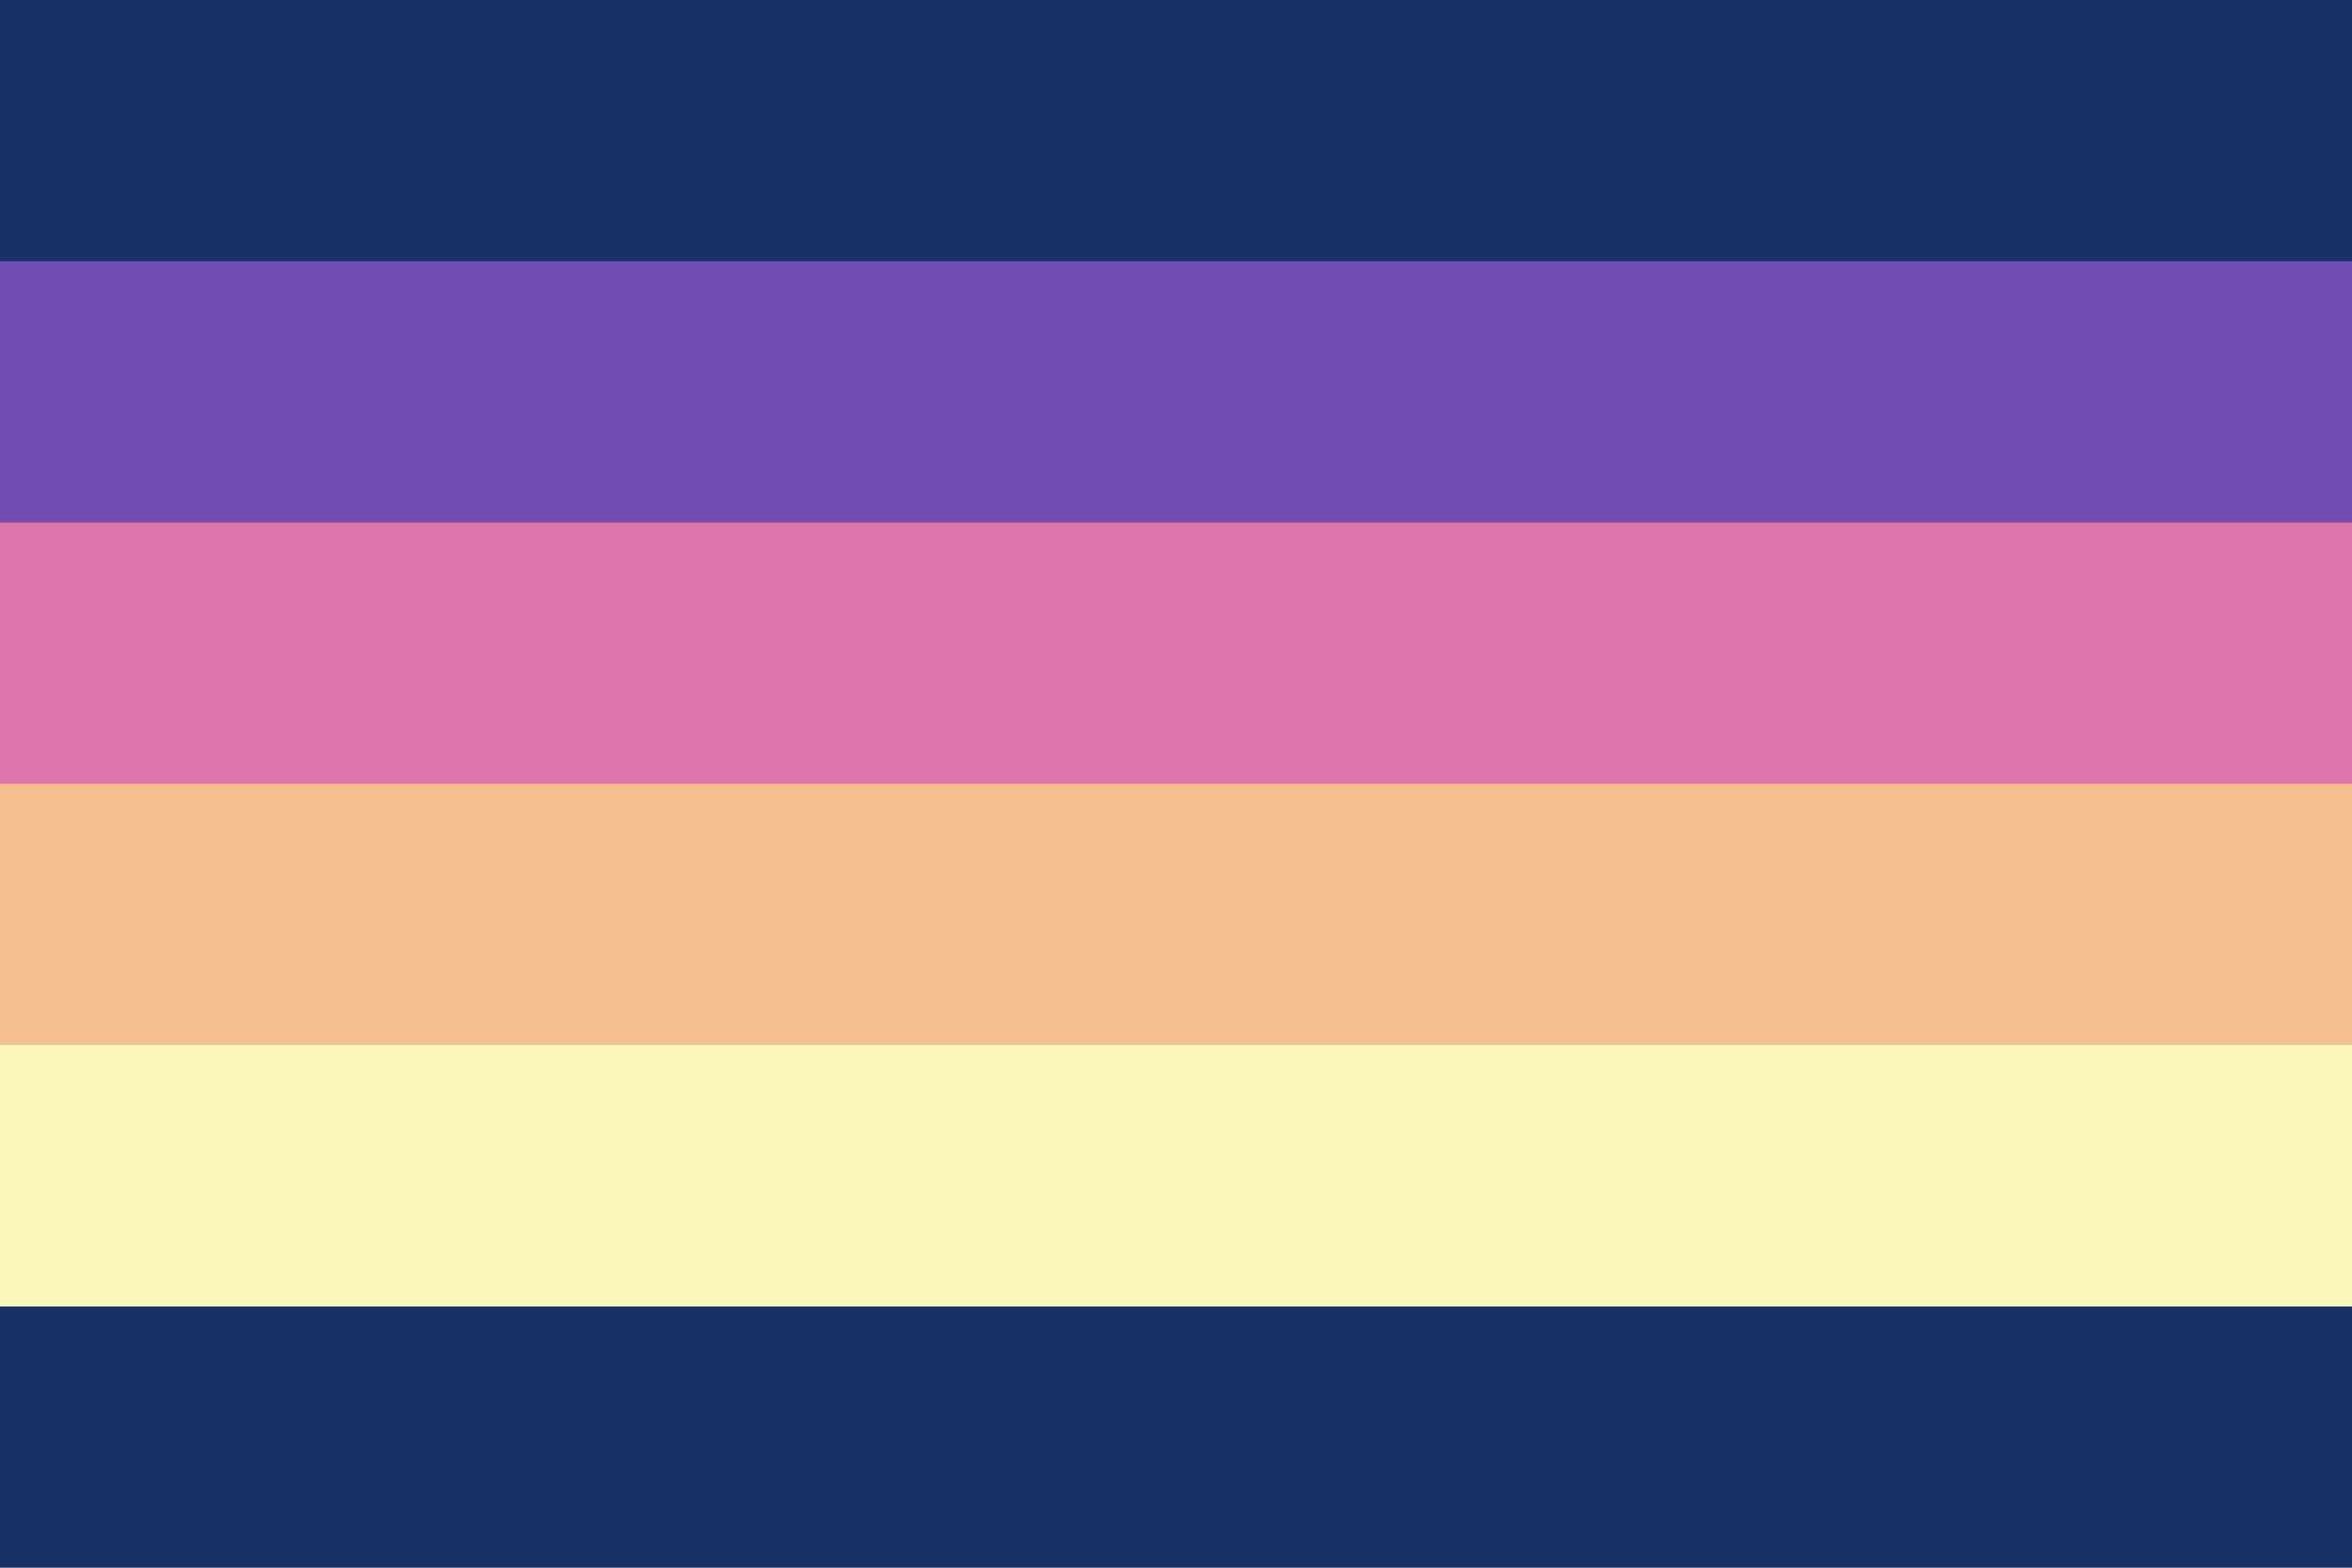
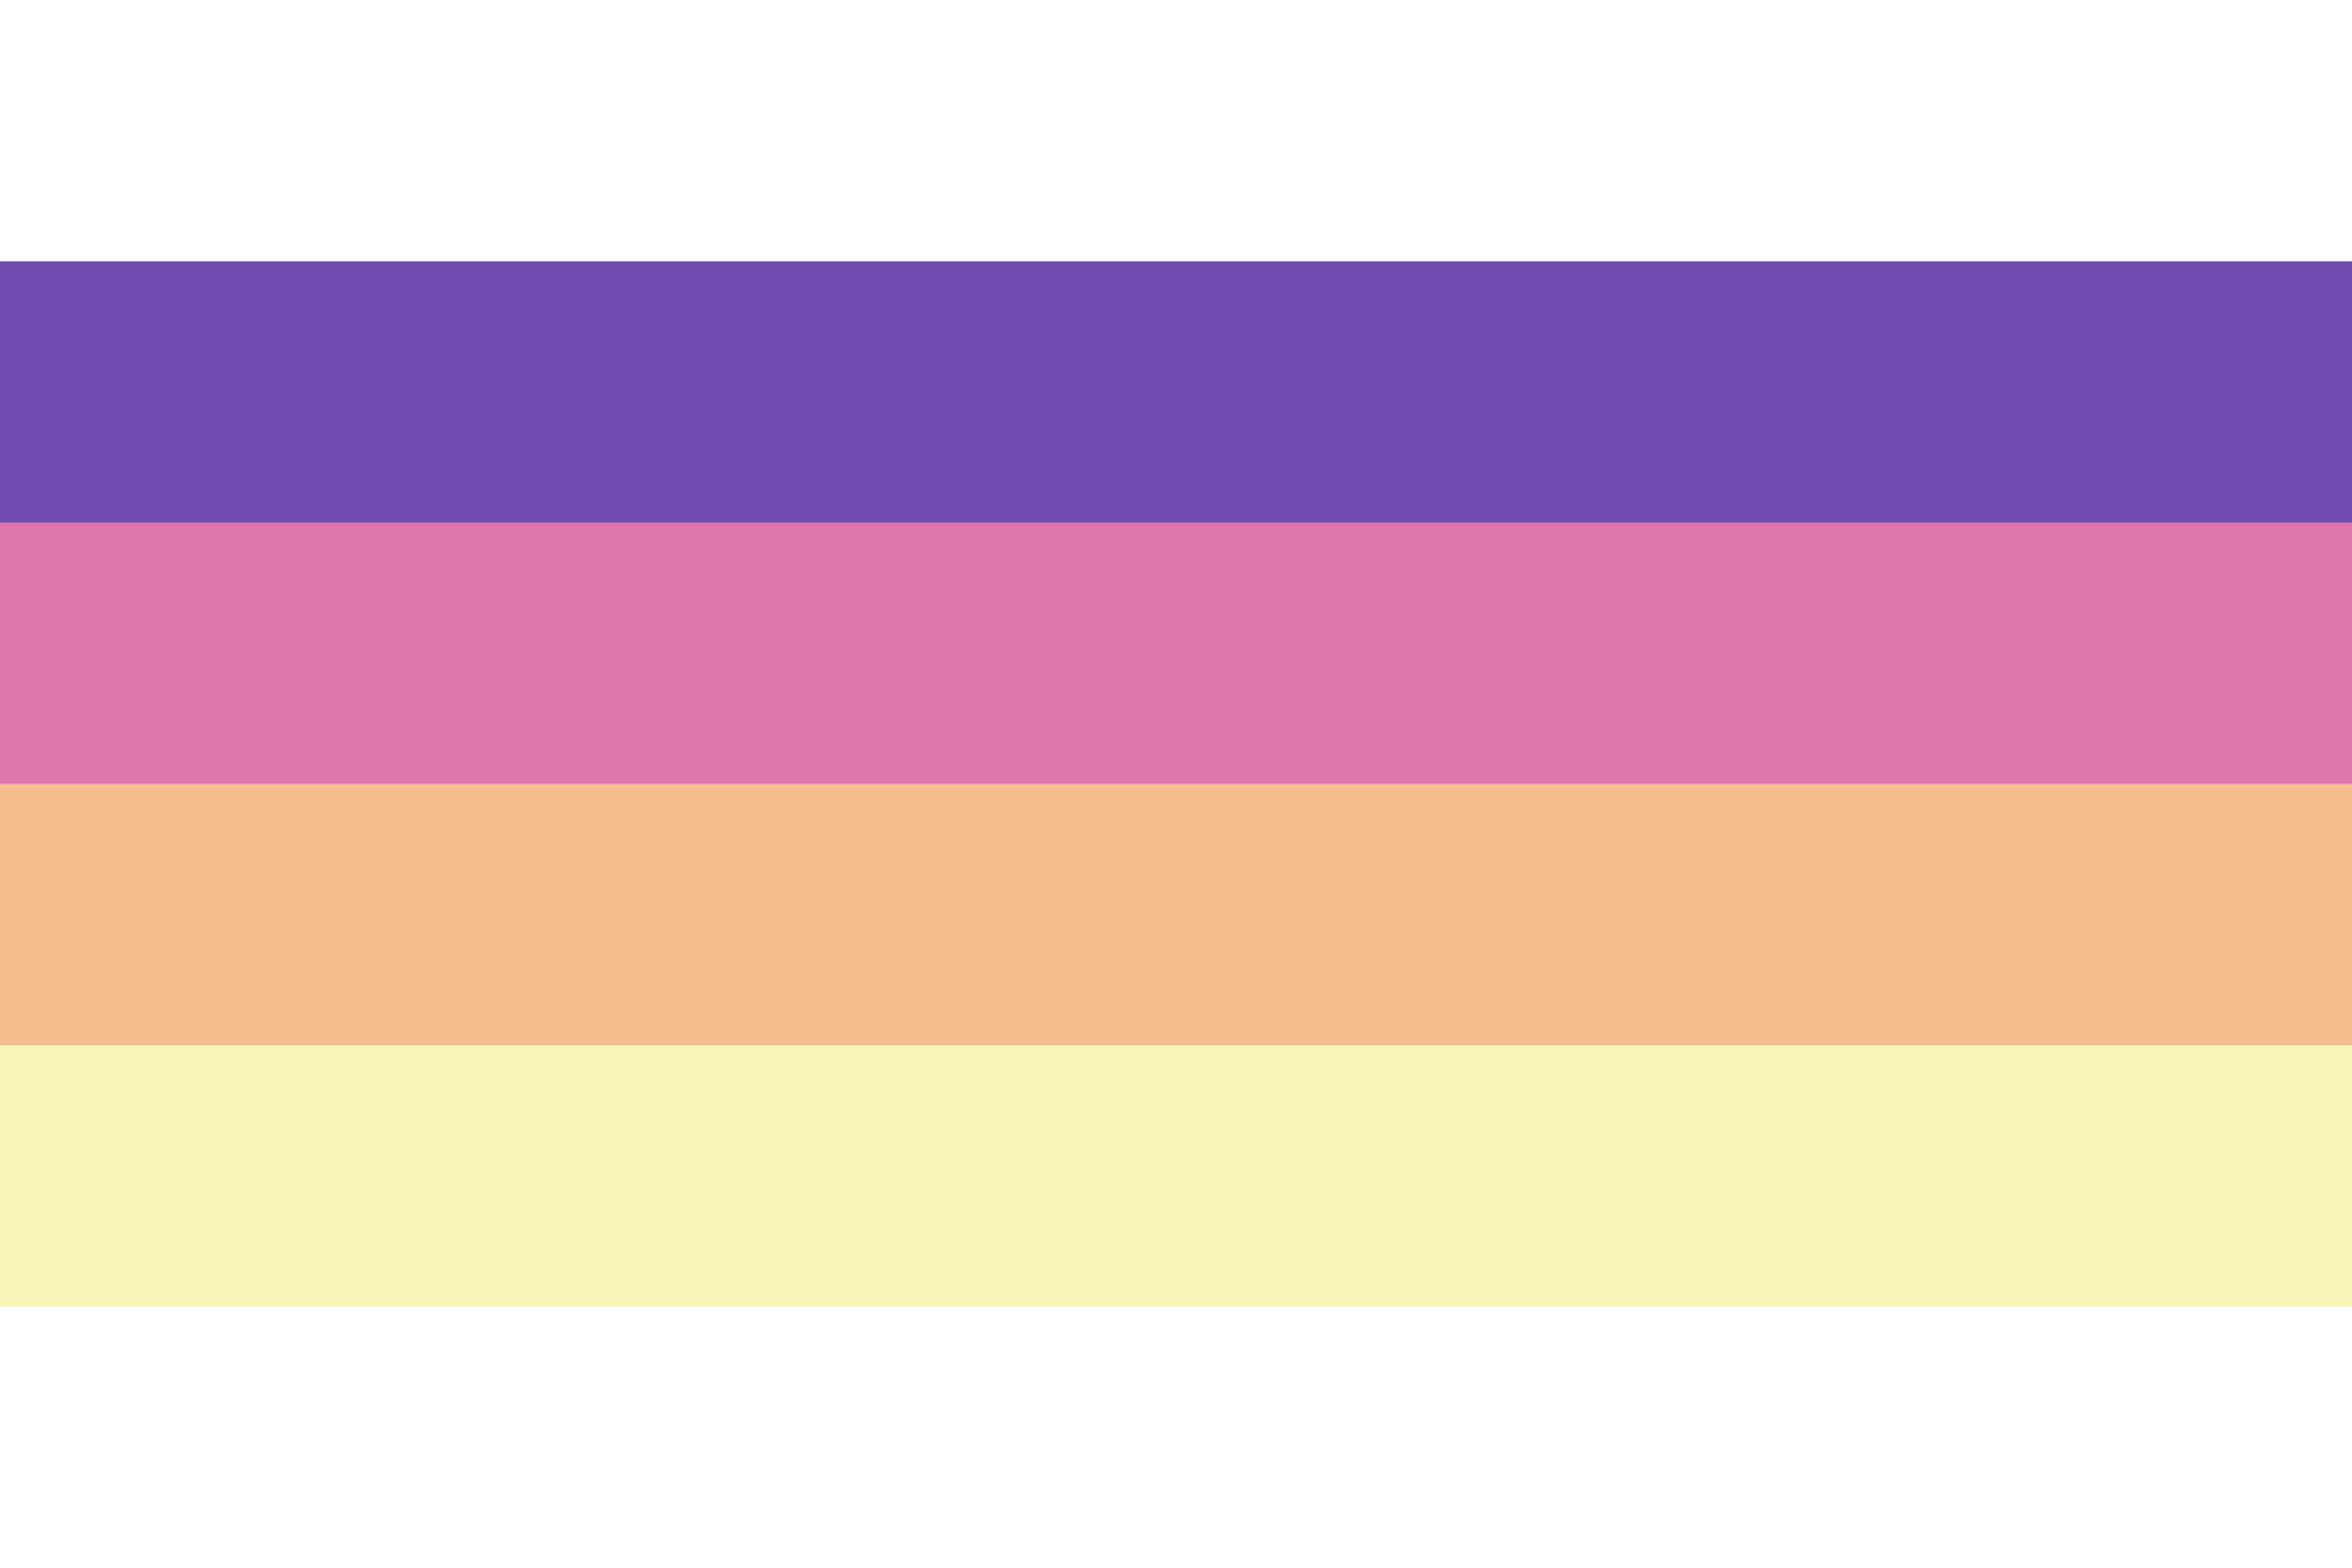
<svg xmlns="http://www.w3.org/2000/svg" width="300" height="200" viewBox="0 0 300 200" version="1.1" id="svg5" xml:space="preserve">
  <defs id="defs2" />
-   <rect style="fill: #183268; fill-opacity: 1; stroke-width: 9.449px; stroke-linecap: round; stroke-linejoin: round" id="rect1-8" width="300" height="200" x="6.8000001e-05" y="0" />
  <rect style="fill: #714cb1; fill-opacity: 1; stroke-width: 9.449px; stroke-linecap: round; stroke-linejoin: round" id="rect2-8" width="300" height="133.333" x="6.8000001e-05" y="33.333" />
  <rect style="fill: #de75ab; fill-opacity: 1; stroke-width: 9.449px; stroke-linecap: round; stroke-linejoin: round" id="rect3-3" width="300" height="100" x="6.8000001e-05" y="66.667" />
  <rect style="fill: #f4be8f; fill-opacity: 1; stroke-width: 9.449px; stroke-linecap: round; stroke-linejoin: round" id="rect4-5" width="300" height="66.667" x="6.8000001e-05" y="100" />
  <rect style="fill: #f8f6b9; fill-opacity: 1; stroke-width: 9.449px; stroke-linecap: round; stroke-linejoin: round" id="rect5-2" width="300" height="33.333" x="6.8000001e-05" y="133.333" />
</svg>